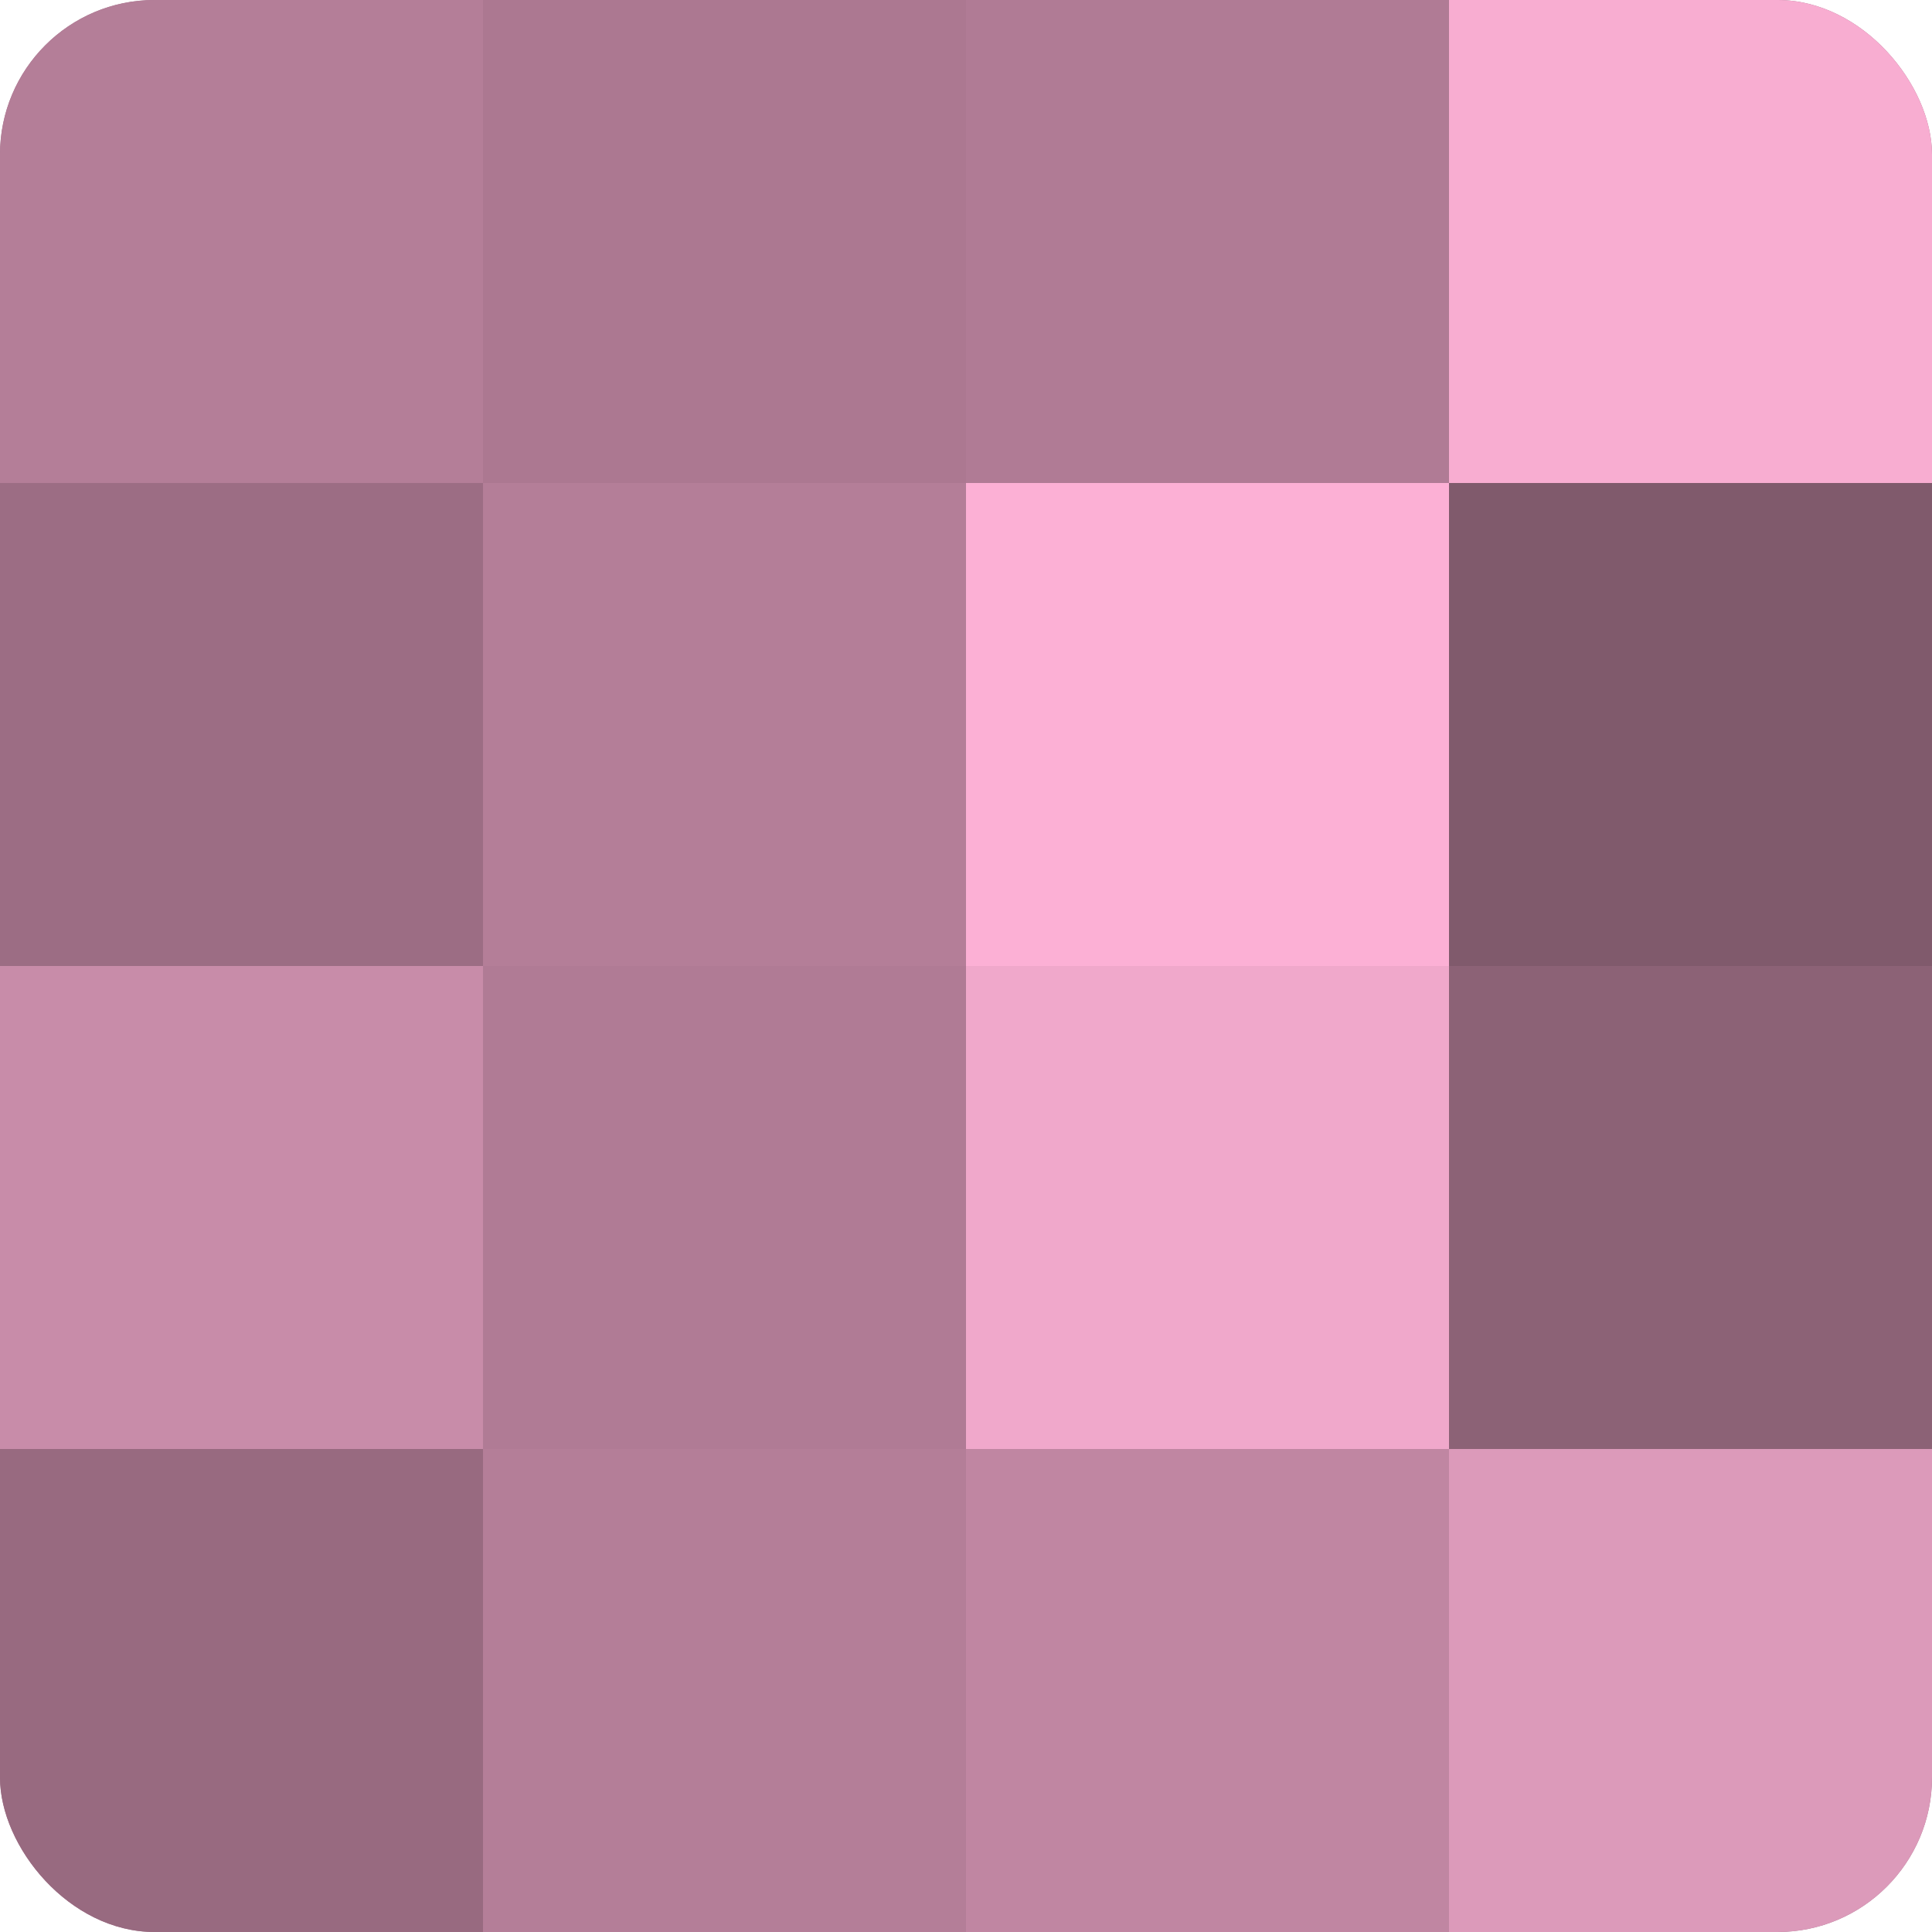
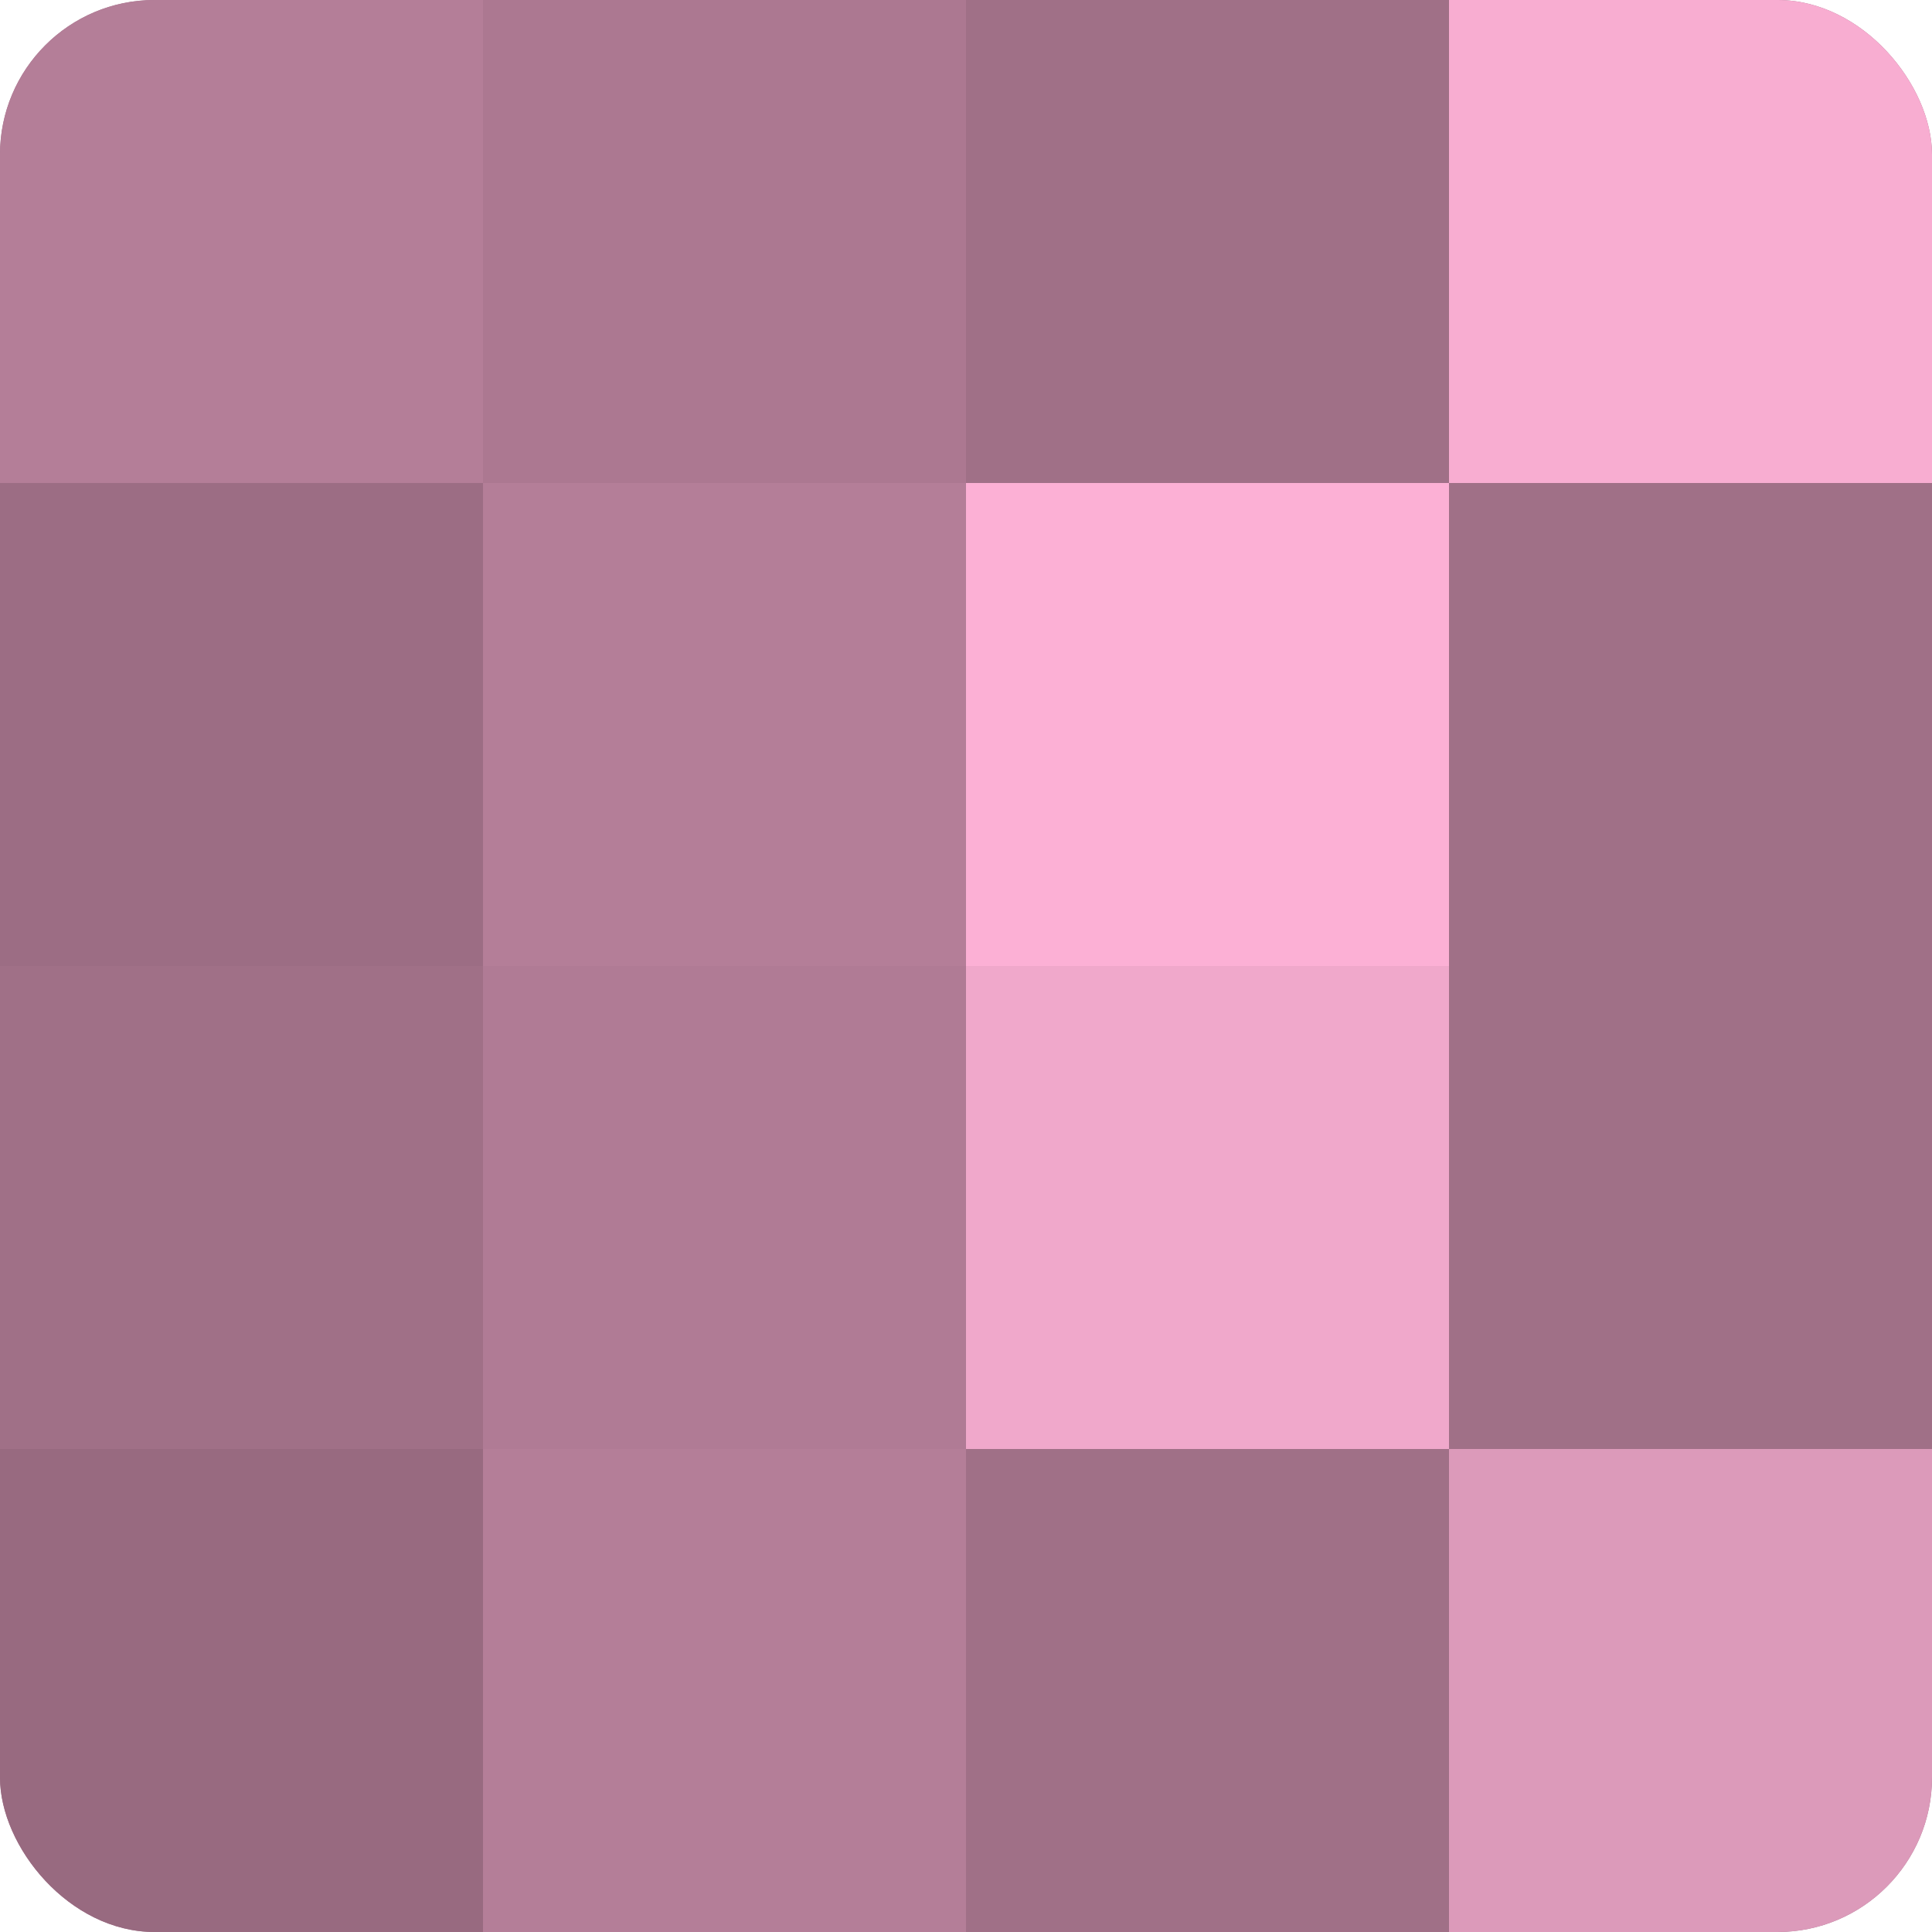
<svg xmlns="http://www.w3.org/2000/svg" width="60" height="60" viewBox="0 0 100 100" preserveAspectRatio="xMidYMid meet">
  <defs>
    <clipPath id="c" width="100" height="100">
      <rect width="100" height="100" rx="8" ry="8" />
    </clipPath>
  </defs>
  <g clip-path="url(#c)">
    <rect width="100" height="100" fill="#a07087" />
    <rect width="25" height="25" fill="#b47e98" />
    <rect y="25" width="25" height="25" fill="#9c6d84" />
-     <rect y="50" width="25" height="25" fill="#c88ca9" />
    <rect y="75" width="25" height="25" fill="#986a80" />
    <rect x="25" width="25" height="25" fill="#ac7891" />
    <rect x="25" y="25" width="25" height="25" fill="#b47e98" />
    <rect x="25" y="50" width="25" height="25" fill="#b07b95" />
    <rect x="25" y="75" width="25" height="25" fill="#b47e98" />
-     <rect x="50" width="25" height="25" fill="#b07b95" />
    <rect x="50" y="25" width="25" height="25" fill="#fcb0d5" />
    <rect x="50" y="50" width="25" height="25" fill="#f0a8cb" />
-     <rect x="50" y="75" width="25" height="25" fill="#c086a2" />
    <rect x="75" width="25" height="25" fill="#f8add1" />
-     <rect x="75" y="25" width="25" height="25" fill="#805a6c" />
-     <rect x="75" y="50" width="25" height="25" fill="#8c6276" />
    <rect x="75" y="75" width="25" height="25" fill="#dc9aba" />
  </g>
</svg>